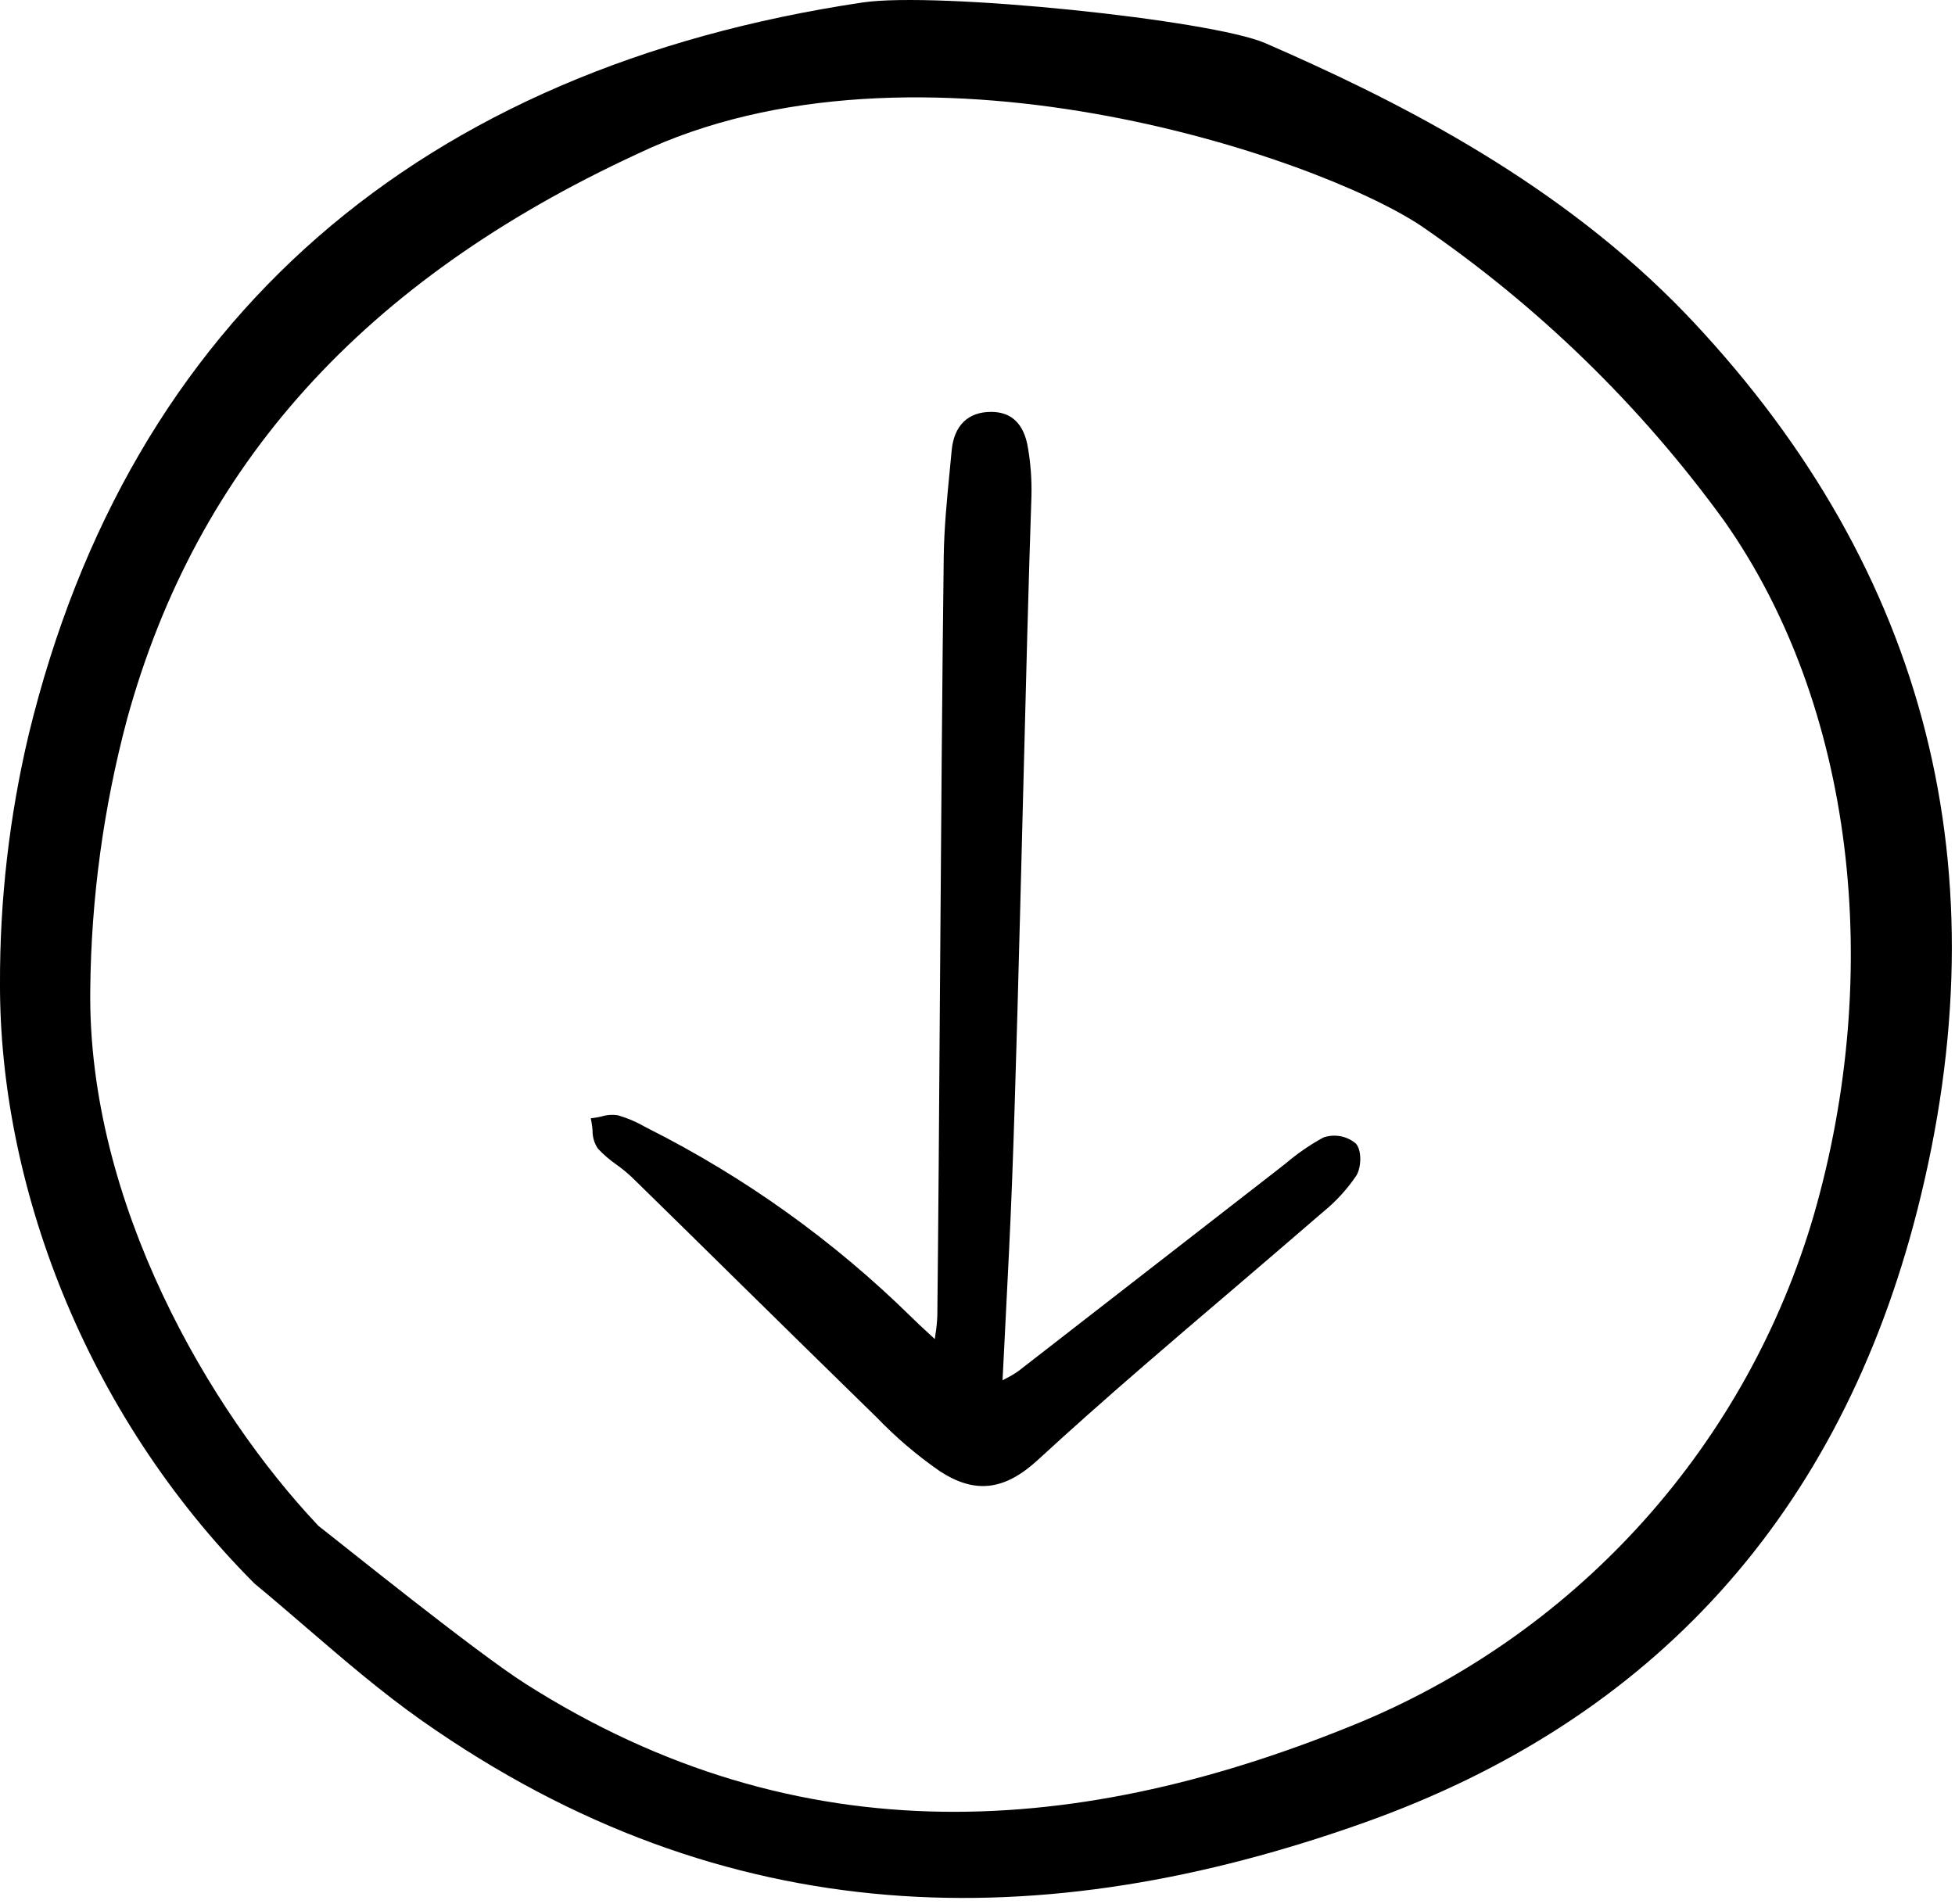
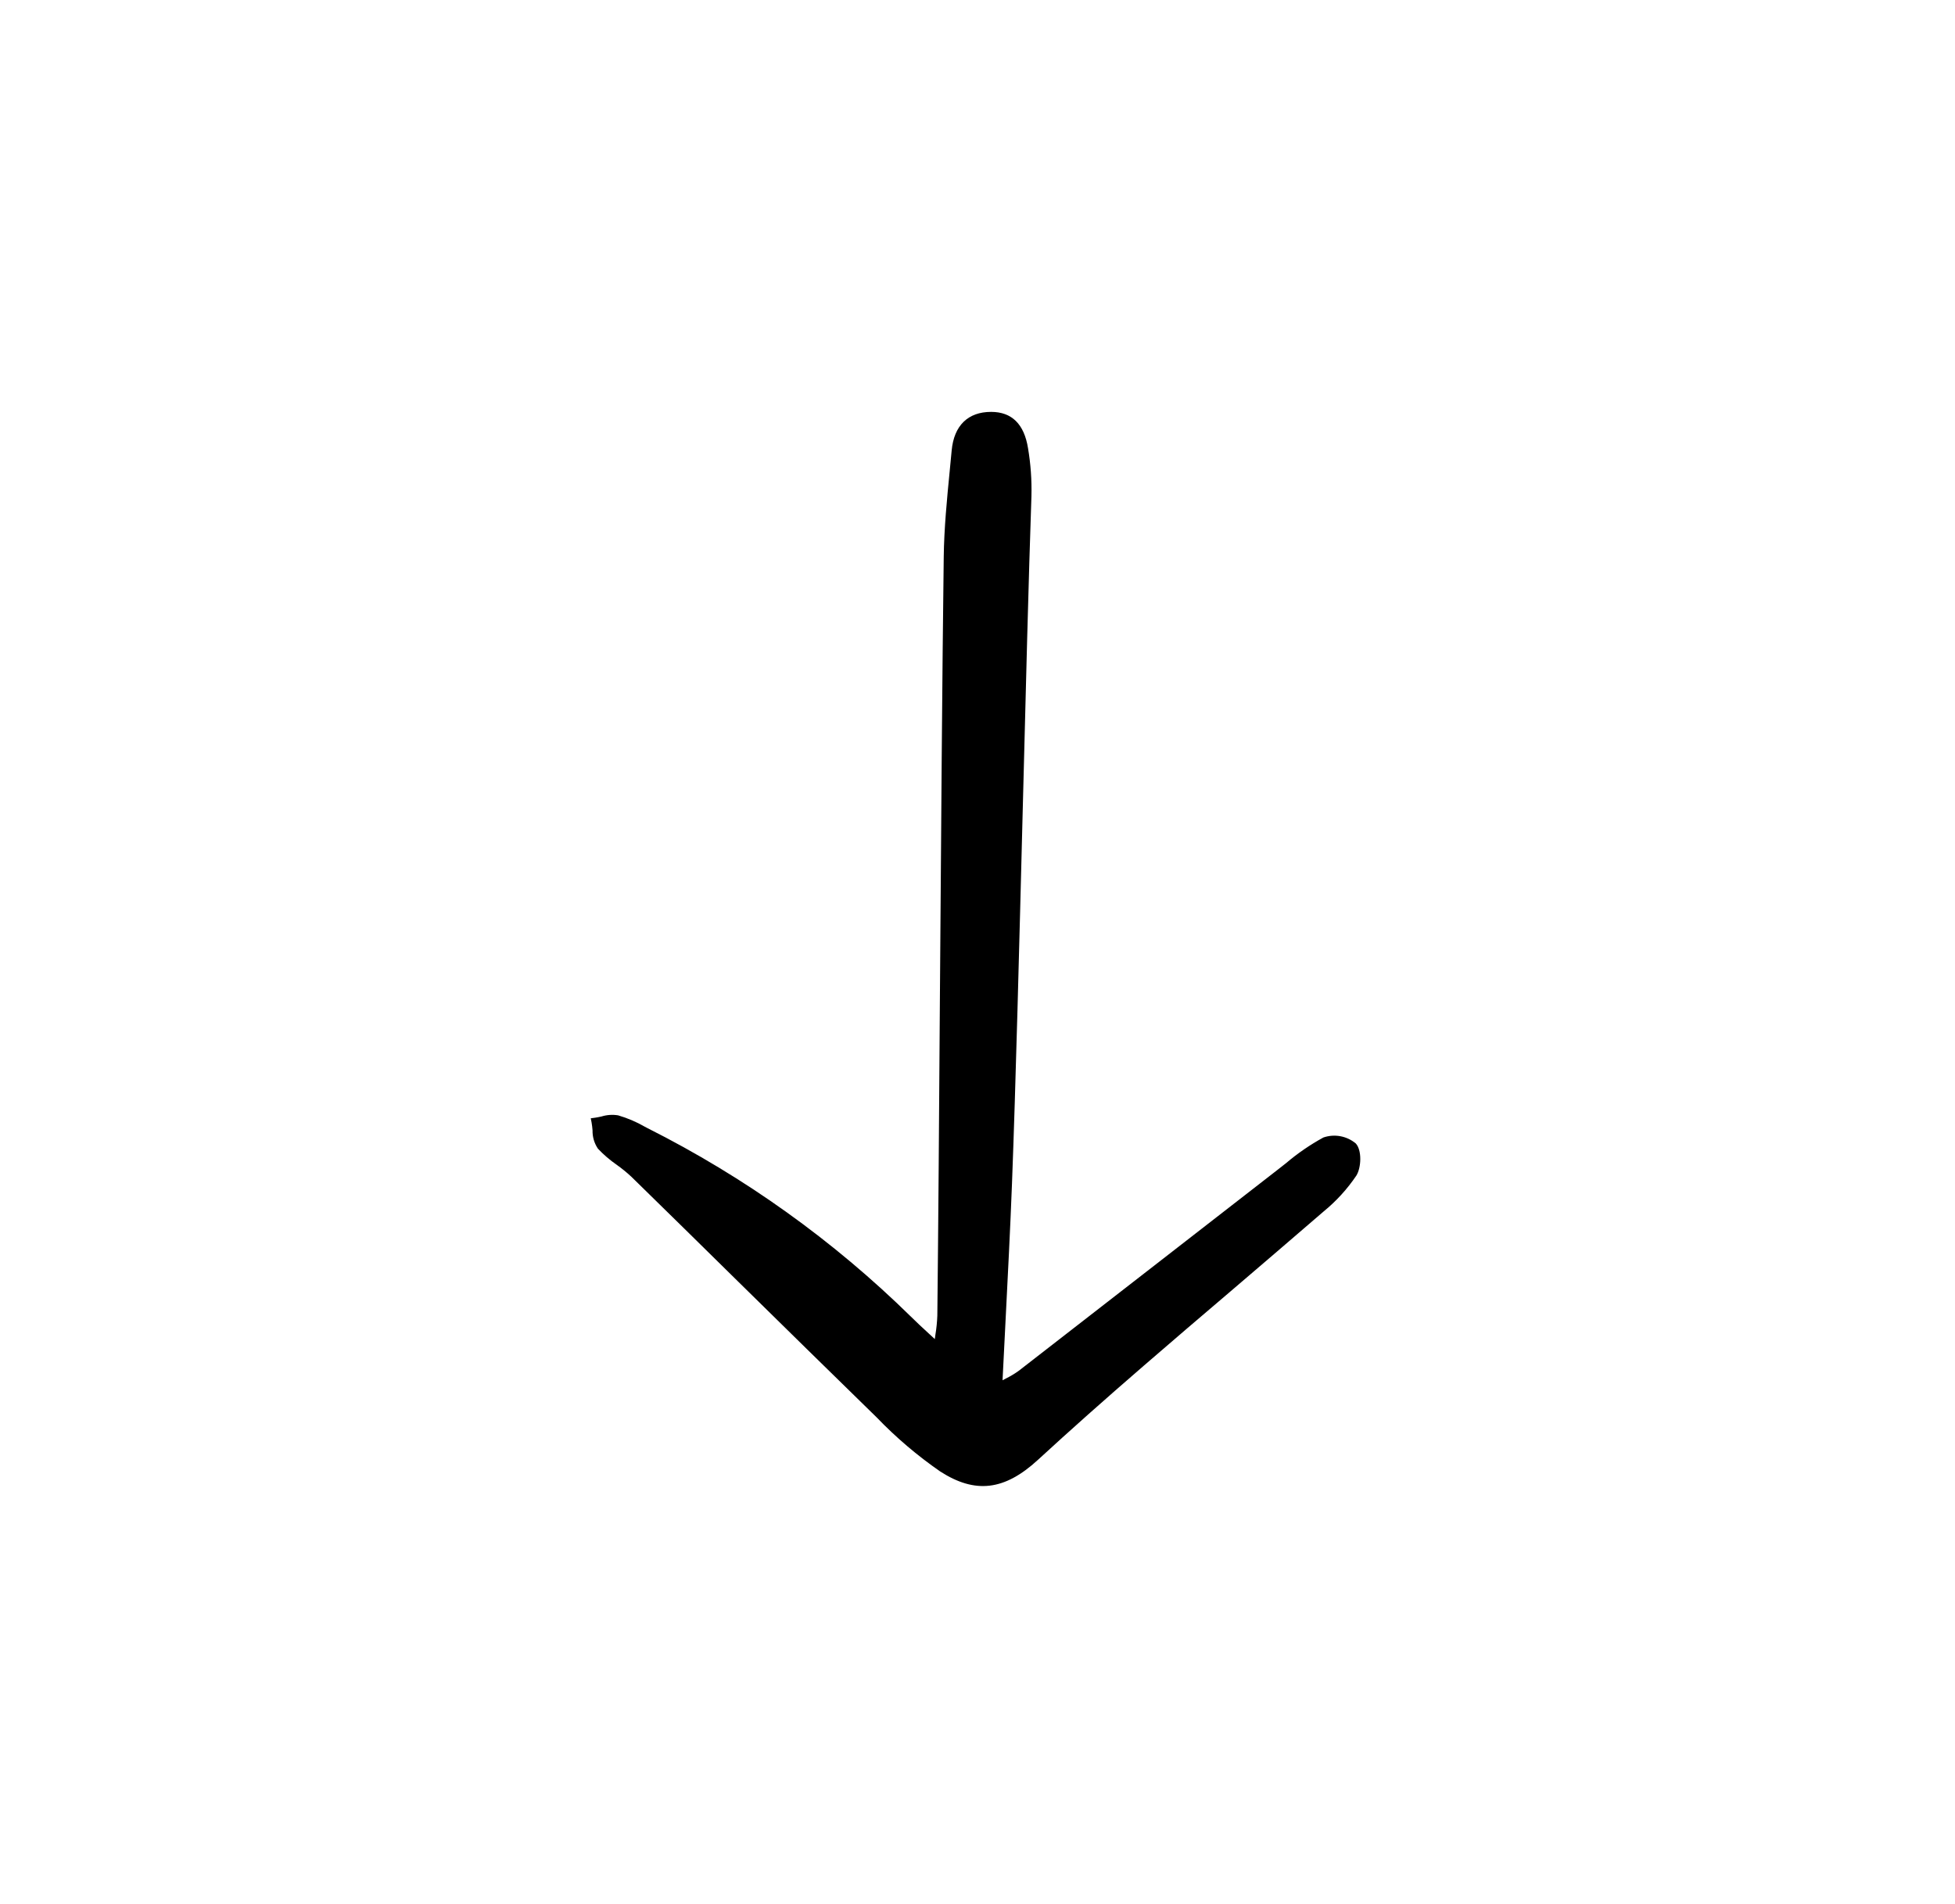
<svg xmlns="http://www.w3.org/2000/svg" width="154px" height="150px" viewBox="0 0 154 150" version="1.1">
  <title>9165359_arrow_circle_up_icon</title>
  <g id="Page-1" stroke="none" stroke-width="1" fill="none" fill-rule="evenodd">
    <g id="9165359_arrow_circle_up_icon" transform="translate(76.876, 74.76) rotate(-180) translate(-76.876, -74.76) translate(-0, -0)" fill="#000000" fill-rule="nonzero">
-       <path d="M2.72,54.189 C-4.075,80.893 1.875,104.451 20.416,124.217 C20.898,124.727 21.391,125.238 21.882,125.729 C31.842,135.689 44.248,141.839 54.077,146.118 C58.296,147.96 79.943,150.198 85.8,149.325 C120.608,144.127 143.514,124.495 151.492,91.651 C153.015,85.217 153.774,78.626 153.752,72.015 C153.789,56.439 147.232,38.332 133.708,24.771 C132.315,23.62 130.928,22.428 129.586,21.272 C126.677,18.771 123.669,16.181 120.523,13.972 C96.487,-2.945 71.513,-3.04 46.299,5.931 C23.469,14.048 8.809,30.287 2.72,54.189 Z M46.396,13.928 C68.52,4.734 90.718,3.112 112.369,16.881 C116.327,19.401 126.881,27.931 128.542,29.212 L128.649,29.291 L128.737,29.388 C137.184,38.346 146.856,54.723 146.642,71.559 C146.572,78.758 145.597,85.919 143.741,92.875 C138.242,112.864 125.094,127.432 103.546,137.396 C81.64,147.885 50.225,137.282 41.866,131.764 C32.628,125.448 24.544,117.59 17.968,108.534 C7.656,93.933 5.342,72.947 10.884,53.761 C13.477,44.902 18.009,36.732 24.152,29.843 C30.294,22.953 37.893,17.517 46.396,13.928 Z" id="Shape" />
      <path d="M49.505,59.909 C50.553,59.337 51.54,58.659 52.449,57.886 C52.667,57.714 52.883,57.542 53.101,57.374 C56.221,54.954 59.339,52.531 62.456,50.107 C66.131,47.248 69.811,44.391 73.494,41.536 C73.819,41.302 74.163,41.096 74.522,40.92 C74.605,40.877 74.69,40.831 74.779,40.783 C74.701,42.376 74.622,43.942 74.542,45.483 C74.352,49.214 74.171,52.737 74.034,56.313 C73.742,63.955 73.459,75.116 73.184,85.91 C72.949,95.204 72.725,103.983 72.503,110.432 C72.471,111.695 72.561,112.959 72.771,114.205 C73.073,116.109 74.051,117.072 75.677,117.072 L75.682,117.072 C77.502,117.072 78.603,115.993 78.786,114.039 C78.836,113.493 78.889,112.947 78.943,112.401 C79.159,110.19 79.383,107.902 79.412,105.641 C79.529,96.624 79.62,83.865 79.709,71.526 C79.774,61.912 79.84,52.83 79.916,45.875 C79.935,45.371 79.985,44.87 80.068,44.373 C80.083,44.262 80.099,44.147 80.115,44.029 L80.571,44.45 C81.112,44.948 81.559,45.36 81.989,45.789 C88.092,51.782 95.089,56.791 102.729,60.637 L102.963,60.76 C103.625,61.141 104.33,61.441 105.063,61.654 C105.498,61.725 105.944,61.695 106.365,61.566 C106.535,61.529 106.705,61.491 106.871,61.468 L107.216,61.421 L107.15,61.079 C107.114,60.888 107.095,60.681 107.076,60.474 C107.088,59.959 106.94,59.453 106.65,59.026 C106.203,58.553 105.708,58.128 105.173,57.758 C104.769,57.471 104.385,57.158 104.022,56.821 C101.21,54.072 98.404,51.316 95.604,48.555 C91.975,44.984 88.339,41.419 84.697,37.861 C83.175,36.278 81.5,34.852 79.695,33.602 C76.93,31.819 74.626,32.093 71.997,34.509 C69.483,36.822 66.746,39.254 63.639,41.943 C61.375,43.9 59.103,45.847 56.824,47.784 C54.368,49.881 51.918,51.984 49.473,54.093 C48.486,54.901 47.623,55.849 46.909,56.907 C46.516,57.54 46.462,58.907 46.954,59.439 C47.303,59.73 47.721,59.927 48.168,60.009 C48.615,60.092 49.075,60.057 49.505,59.909 Z" id="Path" />
    </g>
  </g>
</svg>